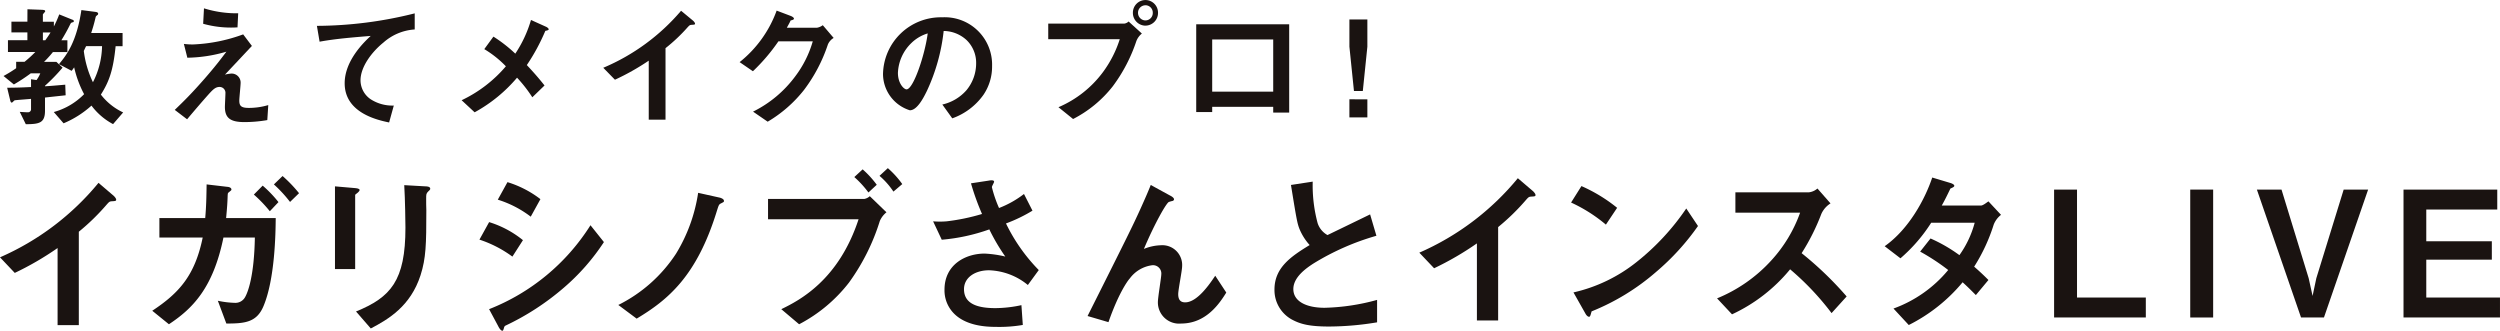
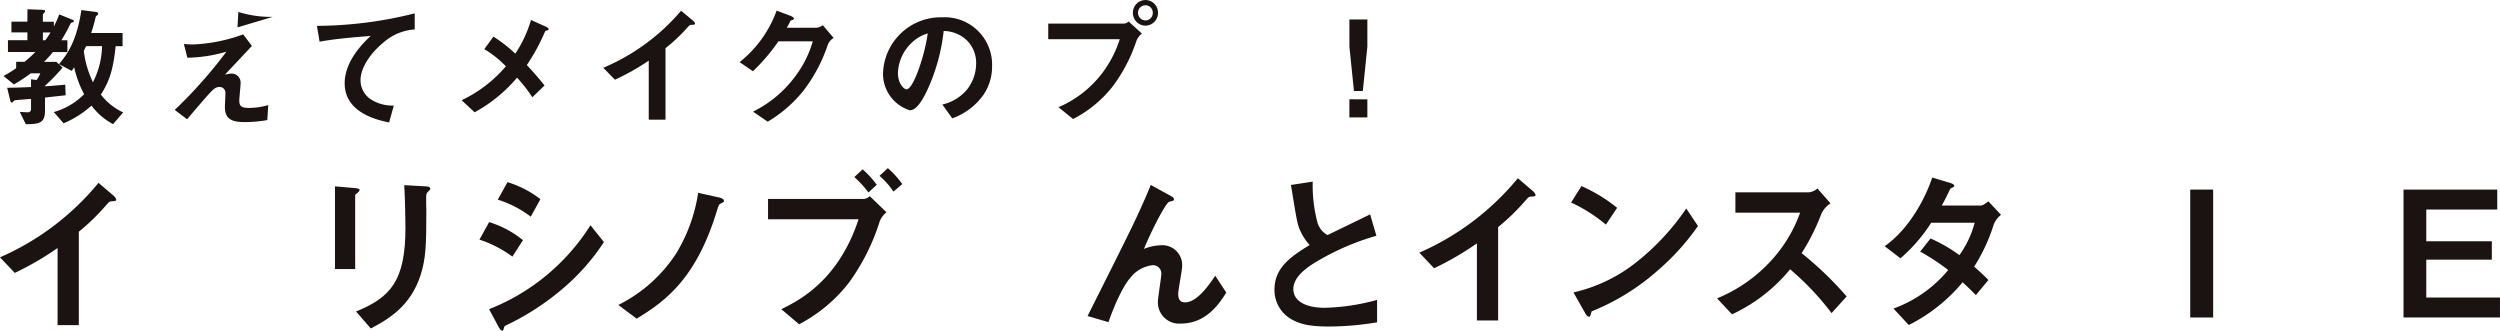
<svg xmlns="http://www.w3.org/2000/svg" width="360" height="47.625" viewBox="0 0 360 47.625">
  <g id="top-event03-title01pc" transform="translate(-3.402 -1)">
    <g id="グループ_3123" data-name="グループ 3123" transform="translate(3.917 1)">
      <g id="グループ_3122" data-name="グループ 3122" transform="translate(0)">
        <path id="パス_6788" data-name="パス 6788" d="M-189.831,520.678l2.049.076c.424.021.5.078.5.2,0,.057,0,.076-.04.114-.1.117-.288.31-.288.386v1.024h1.584v.677a15.562,15.562,0,0,0,.772-1.739l1.816.734c.136.04.291.117.291.231a.181.181,0,0,1-.1.155c-.253.06-.291.079-.388.233a26.06,26.06,0,0,1-1.313,2.375h.87v1.7h-2.087a16.671,16.671,0,0,1-1.275,1.408h1.777l.889.832a26.315,26.315,0,0,1-2.53,2.609v.076c.927-.057,1.139-.076,2.916-.231l.057,1.527c-1.044.114-2.473.269-2.973.326V535.3c0,1.8-.889,1.913-2.764,1.932l-.87-1.778c.87.057.927.057,1.139.057a.432.432,0,0,0,.484-.462v-1.468c-.31.036-2.261.174-2.356.21-.079.022-.329.329-.405.329-.155,0-.2-.155-.272-.462l-.405-1.682c.87,0,1.873-.019,3.438-.1v-1.12l.793.114a4.424,4.424,0,0,0,.541-.965h-1.372a25.5,25.5,0,0,1-2.433,1.6l-1.489-1.217a19.631,19.631,0,0,0,1.818-1.12v-.929h1.215a17.452,17.452,0,0,0,1.546-1.408h-3.943v-1.7h2.8v-1.12h-2.3v-1.546h2.3Zm2.223,4.463h.348c.231-.329.462-.639.753-1.12h-1.1Zm2.318,3.438c1.082-1.294,2.53-3.148,3.226-7.784l2.085.269c.119.019.329.079.329.253a.226.226,0,0,1-.055.153c-.253.2-.274.212-.312.369-.231,1-.424,1.6-.636,2.259h4.52v1.894h-1c-.348,3.438-.91,5.06-2.125,6.974a8.688,8.688,0,0,0,3.207,2.569l-1.451,1.682a9.292,9.292,0,0,1-3.109-2.666,14.126,14.126,0,0,1-4.017,2.549l-1.41-1.623a9.726,9.726,0,0,0,4.365-2.571,15.358,15.358,0,0,1-1.43-3.862c-.019.019-.234.348-.367.5Zm3.9-2.587c-.193.4-.248.522-.326.693a14.379,14.379,0,0,0,1.315,4.5,11.828,11.828,0,0,0,1.313-5.2Z" transform="translate(193.269 -519.344)" fill="#1a1311" />
-         <path id="パス_6789" data-name="パス 6789" d="M-169.594,536.716a19.46,19.46,0,0,1-3.286.288c-1.97,0-2.819-.541-2.819-2.182,0-.31.076-1.68.076-1.97a.843.843,0,0,0-.87-.908c-.562,0-.948.405-1.451.946-1.022,1.139-2.354,2.7-3.2,3.71l-1.777-1.353c1.43-1.372,2.473-2.414,4.286-4.482,1.565-1.8,2.28-2.742,3.15-3.9a20.9,20.9,0,0,1-5.623.87l-.5-1.989a9.238,9.238,0,0,0,1.37.076,23.557,23.557,0,0,0,7.169-1.449l1.256,1.663c-1.72,1.835-1.932,2.066-3.881,4.134a5.117,5.117,0,0,1,.965-.155,1.3,1.3,0,0,1,1.294,1.313c0,.408-.193,2.2-.193,2.571,0,.772.269,1.063,1.372,1.063a9.775,9.775,0,0,0,2.8-.407Zm-4.291-13.352a14.845,14.845,0,0,1-4.946-.519l.117-2.223a15.778,15.778,0,0,0,4.927.715Z" transform="translate(207.571 -519.423)" fill="#1a1311" />
+         <path id="パス_6789" data-name="パス 6789" d="M-169.594,536.716a19.46,19.46,0,0,1-3.286.288c-1.97,0-2.819-.541-2.819-2.182,0-.31.076-1.68.076-1.97a.843.843,0,0,0-.87-.908c-.562,0-.948.405-1.451.946-1.022,1.139-2.354,2.7-3.2,3.71l-1.777-1.353c1.43-1.372,2.473-2.414,4.286-4.482,1.565-1.8,2.28-2.742,3.15-3.9a20.9,20.9,0,0,1-5.623.87l-.5-1.989a9.238,9.238,0,0,0,1.37.076,23.557,23.557,0,0,0,7.169-1.449l1.256,1.663c-1.72,1.835-1.932,2.066-3.881,4.134a5.117,5.117,0,0,1,.965-.155,1.3,1.3,0,0,1,1.294,1.313c0,.408-.193,2.2-.193,2.571,0,.772.269,1.063,1.372,1.063a9.775,9.775,0,0,0,2.8-.407Zm-4.291-13.352l.117-2.223a15.778,15.778,0,0,0,4.927.715Z" transform="translate(207.571 -519.423)" fill="#1a1311" />
        <path id="パス_6790" data-name="パス 6790" d="M-164.75,525.122c-1.7,1.372-3.3,3.517-3.3,5.446a3.311,3.311,0,0,0,1.43,2.7,5.738,5.738,0,0,0,3.362.929l-.674,2.435c-1.565-.329-6.4-1.334-6.4-5.642,0-3.3,2.84-5.971,3.75-6.821-2.454.2-5.063.407-7.362.832l-.386-2.28a58.491,58.491,0,0,0,14.084-1.8v2.318A7.485,7.485,0,0,0-164.75,525.122Z" transform="translate(219.45 -518.997)" fill="#1a1311" />
        <path id="パス_6791" data-name="パス 6791" d="M-153.53,522.891a28.561,28.561,0,0,1-2.666,4.927c.867.927,1.582,1.72,2.549,2.938l-1.758,1.7a19.678,19.678,0,0,0-2.2-2.821,21.566,21.566,0,0,1-6.107,4.985l-1.873-1.739a19.038,19.038,0,0,0,6.373-4.887,15.167,15.167,0,0,0-3.109-2.473l1.315-1.8a20.569,20.569,0,0,1,3.15,2.454,17.6,17.6,0,0,0,2.259-4.851l2.144.967c.1.038.405.212.405.386C-153.049,522.8-153.337,522.853-153.53,522.891Z" transform="translate(231.544 -518.448)" fill="#1a1311" />
        <path id="パス_6792" data-name="パス 6792" d="M-144.273,522.794c-.293.021-.329.06-.6.348a24.428,24.428,0,0,1-3.188,3.014v10.3h-2.416v-8.5a34.356,34.356,0,0,1-4.868,2.745l-1.68-1.72a30.032,30.032,0,0,0,11.205-8.21l1.68,1.391c.079.057.329.31.329.462C-143.811,522.756-143.887,522.775-144.273,522.794Z" transform="translate(243.381 -519.221)" fill="#1a1311" />
        <path id="パス_6793" data-name="パス 6793" d="M-136.072,525.627a22.654,22.654,0,0,1-3.436,6.55,18.844,18.844,0,0,1-5.237,4.579l-2.106-1.449a16.84,16.84,0,0,0,6.047-5.044,15.375,15.375,0,0,0,2.552-5.08H-143.2a26.871,26.871,0,0,1-3.672,4.308l-1.913-1.313a16.819,16.819,0,0,0,5.332-7.419l1.989.753c.117.04.5.214.5.4,0,.157-.212.193-.481.272-.117.291-.348.677-.541,1.044h4.324a1.954,1.954,0,0,0,.853-.367l1.565,1.835A2.018,2.018,0,0,0-136.072,525.627Z" transform="translate(254.776 -519.232)" fill="#1a1311" />
        <path id="パス_6794" data-name="パス 6794" d="M-125.647,532.311a9.318,9.318,0,0,1-4.5,3.4l-1.43-1.989a6.523,6.523,0,0,0,3.479-2.068,6.045,6.045,0,0,0,1.389-3.843,4.554,4.554,0,0,0-1.389-3.381,4.951,4.951,0,0,0-3.286-1.3,27.365,27.365,0,0,1-2.4,8.6c-.579,1.2-1.465,2.821-2.473,2.821a5.5,5.5,0,0,1-3.862-5.2,8.331,8.331,0,0,1,8.52-8.189,6.824,6.824,0,0,1,7.186,7.031A7.223,7.223,0,0,1-125.647,532.311Zm-10.393-7.439a6.325,6.325,0,0,0-1.932,4.289c0,1.565.889,2.378,1.237,2.378,1,0,2.666-5.044,3.052-8.058A5.7,5.7,0,0,0-136.04,524.872Z" transform="translate(266.758 -518.67)" fill="#1a1311" />
        <path id="パス_6795" data-name="パス 6795" d="M-117.438,526.013a23.1,23.1,0,0,1-3.4,6.528,17.246,17.246,0,0,1-5.718,4.715l-2.106-1.7a15.574,15.574,0,0,0,6.414-5.061,16.252,16.252,0,0,0,2.414-4.734h-10.3v-2.242h10.936a1.1,1.1,0,0,0,.636-.307l1.911,1.739A2.561,2.561,0,0,0-117.438,526.013Zm1.294-2.2a1.832,1.832,0,0,1-1.8-1.854,1.816,1.816,0,0,1,1.8-1.837,1.82,1.82,0,0,1,1.818,1.837A1.824,1.824,0,0,1-116.144,523.809Zm0-2.935a1.075,1.075,0,0,0-1.063,1.082,1.094,1.094,0,0,0,1.063,1.1,1.068,1.068,0,0,0,1.063-1.1A1.062,1.062,0,0,0-116.144,520.873Z" transform="translate(280.566 -520.118)" fill="#1a1311" />
-         <path id="パス_6796" data-name="パス 6796" d="M-110.1,534.3v-.829h-8.787v.753h-2.3V521.586H-107.8V534.3Zm0-10.529h-8.787v7.515h8.787Z" transform="translate(292.928 -518.088)" fill="#1a1311" />
        <path id="パス_6797" data-name="パス 6797" d="M-109.343,521.294v3.922l-.655,6.376h-1.277l-.655-6.376v-3.922Zm0,11.5V535.4h-2.588V532.79Z" transform="translate(305.729 -518.492)" fill="#1a1311" />
      </g>
    </g>
    <g id="グループ_3125" data-name="グループ 3125" transform="translate(3.402 25.212)">
      <g id="グループ_3124" data-name="グループ 3124" transform="translate(0 0)">
        <path id="パス_6798" data-name="パス 6798" d="M-177.341,537.433c-.368.024-.416.075-.758.453a31.653,31.653,0,0,1-4.036,3.937v13.448h-3.058v-11.1a43.452,43.452,0,0,1-6.165,3.581l-2.127-2.245A38.062,38.062,0,0,0-179.3,534.783l2.127,1.816c.1.076.416.4.416.605C-176.755,537.382-176.852,537.407-177.341,537.433Z" transform="translate(193.485 -532.665)" fill="#1a1311" />
-         <path id="パス_6799" data-name="パス 6799" d="M-167.286,553.047c-.98,2.372-2.715,2.523-5.357,2.523l-1.224-3.28a13.175,13.175,0,0,0,2.448.3,1.584,1.584,0,0,0,1.467-.808c.414-.707,1.321-3.053,1.416-8.6h-4.523c-1.491,7.292-4.452,10.244-7.852,12.491l-2.4-1.944c3.866-2.549,6.141-5.072,7.266-10.548h-6.238v-2.8h6.6c.147-1.717.17-2.853.2-4.846l3.01.353c.095,0,.56.075.56.379,0,.1,0,.1-.34.377-.2.153-.172.179-.2.506-.024.883-.073,1.666-.222,3.23h7.143C-165.549,542.6-165.648,549.138-167.286,553.047Zm.905-13.648a19.292,19.292,0,0,0-2.3-2.4l1.271-1.287a17.1,17.1,0,0,1,2.273,2.372Zm2.911-1.338a18.836,18.836,0,0,0-2.325-2.523l1.248-1.211a19.722,19.722,0,0,1,2.372,2.474Z" transform="translate(205.236 -533.193)" fill="#1a1311" />
        <path id="パス_6800" data-name="パス 6800" d="M-167.8,536c-.368.278-.392.3-.392.379v10.647H-171.1V535.112l2.911.252c.194.026.636.052.636.278C-167.552,535.769-167.7,535.894-167.8,536Zm10.151-.177c-.319.328-.319.4-.319,1.11-.026.226.024,1.362.024,1.616,0,4.919-.05,6.912-.832,9.358-1.442,4.467-4.622,6.335-7.167,7.671l-2.127-2.446c5.012-2.045,7.117-4.441,7.117-12.062,0-.605-.047-4.111-.172-6.13l3.131.177c.125,0,.612.026.612.328C-157.377,535.517-157.4,535.616-157.645,535.818Z" transform="translate(219.336 -532.489)" fill="#1a1311" />
        <path id="パス_6801" data-name="パス 6801" d="M-156.7,545.458a16.858,16.858,0,0,0-4.745-2.445l1.394-2.523a14.486,14.486,0,0,1,4.87,2.6Zm7.389,4.493A36.974,36.974,0,0,1-157.7,555.4a.415.415,0,0,0-.2.278c-.1.353-.147.455-.243.455-.246,0-.515-.48-.612-.681l-1.3-2.424a30.423,30.423,0,0,0,14.6-12.086l1.933,2.424A31.043,31.043,0,0,1-149.31,549.951Zm-4.747-10.244a15.261,15.261,0,0,0-4.745-2.448l1.394-2.523a14.941,14.941,0,0,1,4.745,2.448Z" transform="translate(230.485 -532.719)" fill="#1a1311" />
        <path id="パス_6802" data-name="パス 6802" d="M-137.365,536.965c-.319.151-.345.278-.588,1.034-2.911,9.513-7.117,12.892-11.569,15.568l-2.642-1.969a21.214,21.214,0,0,0,8.315-7.391,23.372,23.372,0,0,0,3.18-8.757l3.18.707c.047.026.537.151.537.455C-136.951,536.762-136.973,536.762-137.365,536.965Z" transform="translate(241.201 -531.895)" fill="#1a1311" />
        <path id="パス_6803" data-name="パス 6803" d="M-126.064,541.417a30.532,30.532,0,0,1-4.452,8.882,21.9,21.9,0,0,1-7.167,5.982l-2.566-2.172c2.713-1.312,8.266-4.238,11.127-12.944h-13.036v-2.926h13.844a1.618,1.618,0,0,0,.808-.4l2.4,2.321A3.255,3.255,0,0,0-126.064,541.417Zm-1.638-4.111a14.13,14.13,0,0,0-2.032-2.222l1.2-1.11a13.838,13.838,0,0,1,2.03,2.222Zm3.6-.127a10.968,10.968,0,0,0-2.006-2.269l1.2-1.11a13.217,13.217,0,0,1,2.079,2.295Z" transform="translate(252.756 -533.8)" fill="#1a1311" />
-         <path id="パス_6804" data-name="パス 6804" d="M-117.481,549.686a9.249,9.249,0,0,0-5.6-2.12c-1.954,0-3.594,1.008-3.594,2.724,0,1.944,1.64,2.726,4.5,2.726a18.014,18.014,0,0,0,3.767-.429l.2,2.851a19.84,19.84,0,0,1-3.866.278c-1.418,0-4.745-.125-6.458-2.4a4.722,4.722,0,0,1-.952-2.954c0-3.657,3.081-5.2,5.773-5.2a15.958,15.958,0,0,1,2.982.427,28.043,28.043,0,0,1-2.3-3.911,27.246,27.246,0,0,1-6.85,1.489l-1.245-2.648a12.206,12.206,0,0,0,1.933,0,29.687,29.687,0,0,0,5.111-1.06,35.46,35.46,0,0,1-1.59-4.415l2.472-.377c.17-.026.855-.179.855.151,0,.125-.317.629-.317.782a18,18,0,0,0,1.028,3,14.287,14.287,0,0,0,3.594-2.019l1.222,2.4a21.8,21.8,0,0,1-3.814,1.842,25.265,25.265,0,0,0,4.721,6.712Z" transform="translate(265.492 -532.858)" fill="#1a1311" />
        <path id="パス_6805" data-name="パス 6805" d="M-107.327,554.879a3.053,3.053,0,0,1-3.351-3.1c0-.631.489-3.557.489-3.961a1.2,1.2,0,0,0-1.273-1.338,4.771,4.771,0,0,0-3.252,1.894c-.368.4-1.663,2.243-3.081,6.307l-3.01-.883c5.9-11.756,6.507-12.993,7.608-15.415.832-1.843,1.172-2.651,1.491-3.456l2.765,1.513c.147.076.586.3.586.556a.266.266,0,0,1-.2.226,4.511,4.511,0,0,0-.537.151c-.366.127-2.079,3.155-3.6,6.762a6.97,6.97,0,0,1,2.448-.528,2.851,2.851,0,0,1,3.055,3.051c0,.582-.562,3.355-.562,3.986,0,.883.392,1.185,1,1.185,1.689,0,3.426-2.472,4.331-3.833l1.59,2.422C-101.724,551.852-103.657,554.879-107.327,554.879Z" transform="translate(277.414 -532.502)" fill="#1a1311" />
        <path id="パス_6806" data-name="パス 6806" d="M-100.434,555.568c-2.887,0-4.159-.353-5.383-1.011a4.834,4.834,0,0,1-2.5-4.314c0-3.154,2.375-4.768,5.066-6.408a7.99,7.99,0,0,1-1.446-2.271c-.343-.834-.463-1.564-1.245-6.382l3.131-.48a21.033,21.033,0,0,0,.709,5.98,3.031,3.031,0,0,0,1.42,1.715c2.812-1.362,3.131-1.513,6.137-2.976l.907,3.077a36.3,36.3,0,0,0-9.052,3.986c-1.1.707-2.909,1.993-2.909,3.685,0,1.816,1.931,2.7,4.5,2.7a30.868,30.868,0,0,0,7.559-1.136v3.23A42.667,42.667,0,0,1-100.434,555.568Z" transform="translate(291.841 -532.76)" fill="#1a1311" />
        <path id="パス_6807" data-name="パス 6807" d="M-177.467,551.446c-.368.026-.416.078-.758.455a31.659,31.659,0,0,1-4.036,3.937v13.448h-3.058v-11.1a43.391,43.391,0,0,1-6.163,3.581l-2.129-2.245A38.061,38.061,0,0,0-179.424,548.8l2.127,1.817c.1.076.418.4.418.605C-176.879,551.4-176.978,551.423-177.467,551.446Z" transform="translate(397.993 -547.35)" fill="#1a1311" />
        <path id="パス_6808" data-name="パス 6808" d="M-178.455,554.876a21.944,21.944,0,0,0-5.014-3.18l1.491-2.37a22.59,22.59,0,0,1,5.139,3.129Zm7.167,6.863a32.677,32.677,0,0,1-9.22,5.626c-.123.353-.172.782-.368.782-.144,0-.364-.151-.536-.478l-1.713-3.03a22.547,22.547,0,0,0,9.076-4.366,34.677,34.677,0,0,0,7.167-7.721l1.687,2.525A35.054,35.054,0,0,1-171.288,561.739Z" transform="translate(409.705 -546.742)" fill="#1a1311" />
        <path id="パス_6809" data-name="パス 6809" d="M-157.225,567.427a39.275,39.275,0,0,0-5.969-6.307,23.745,23.745,0,0,1-8.367,6.484l-2.153-2.3a21.624,21.624,0,0,0,7.8-5.449,20.243,20.243,0,0,0,4.159-6.889h-9.319v-2.926h10.543a2.294,2.294,0,0,0,1.273-.554l1.881,2.144a3.454,3.454,0,0,0-1.321,1.515,30.821,30.821,0,0,1-2.838,5.652,49.193,49.193,0,0,1,6.482,6.232Z" transform="translate(420.971 -546.552)" fill="#1a1311" />
        <path id="パス_6810" data-name="パス 6810" d="M-146.81,555.539a25.49,25.49,0,0,1-2.814,6.055c.612.53,1.2,1.06,2.056,1.918l-1.81,2.17c-.416-.4-.881-.907-1.907-1.842a24.14,24.14,0,0,1-7.755,6.156l-2.2-2.372a18.329,18.329,0,0,0,7.878-5.548,30.957,30.957,0,0,0-4.038-2.651l1.493-1.892a21.993,21.993,0,0,1,4.159,2.4,14.333,14.333,0,0,0,2.2-4.667h-6.262a23.076,23.076,0,0,1-4.428,5.122l-2.273-1.741c3.45-2.422,5.8-6.736,6.85-9.89l2.689.808c.147.05.489.2.489.377,0,.153-.22.252-.562.405-.293.605-.756,1.588-1.248,2.448h5.626c.3,0,.735-.353,1.1-.605l1.81,1.941A3.314,3.314,0,0,0-146.81,555.539Z" transform="translate(433.903 -547.405)" fill="#1a1311" />
-         <path id="パス_6811" data-name="パス 6811" d="M-151.19,567.978V549.559h3.3V565.1h9.908v2.877Z" transform="translate(446.98 -546.471)" fill="#1a1311" />
        <path id="パス_6812" data-name="パス 6812" d="M-142.092,567.978V549.559h3.3v18.419Z" transform="translate(457.486 -546.471)" fill="#1a1311" />
-         <path id="パス_6813" data-name="パス 6813" d="M-127.978,567.978h-3.3l-6.359-18.419h3.547l3.913,12.767.562,2.547.539-2.547,3.939-12.767h3.521Z" transform="translate(462.627 -546.471)" fill="#1a1311" />
        <path id="パス_6814" data-name="パス 6814" d="M-127.839,567.978V549.559h13.5v2.876h-10.222V557h9.44v2.65h-9.44V565.1h10.614v2.877Z" transform="translate(473.945 -546.471)" fill="#1a1311" />
      </g>
    </g>
  </g>
</svg>